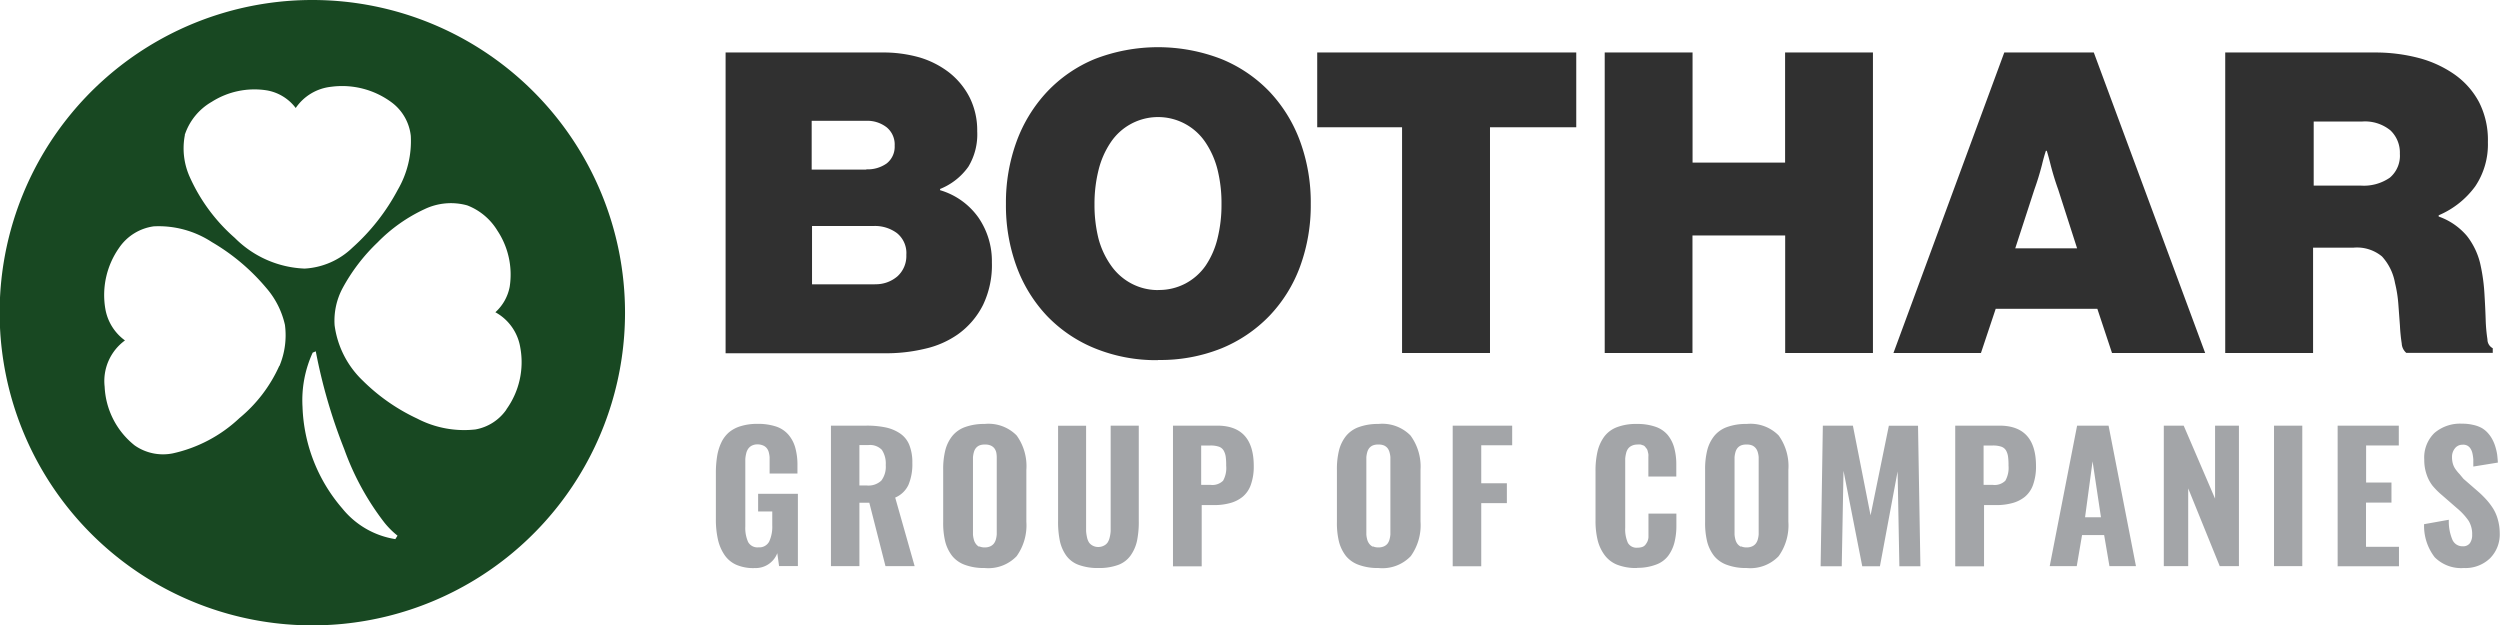
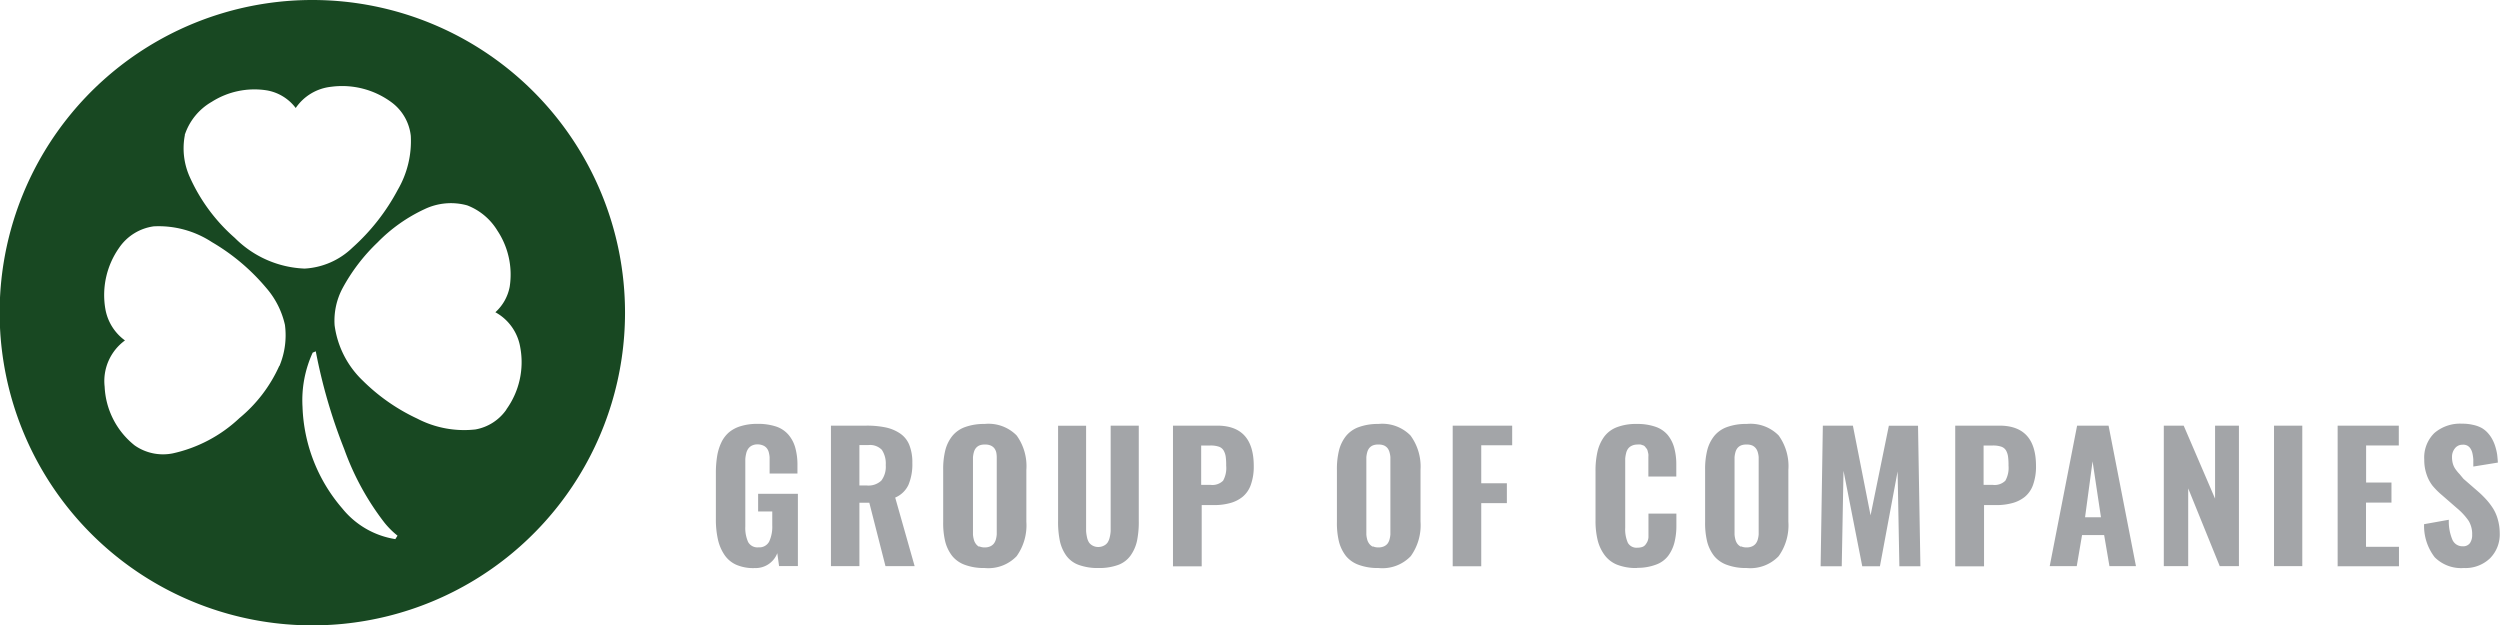
<svg xmlns="http://www.w3.org/2000/svg" viewBox="0 0 282.87 70.77">
  <defs>
    <style>.a{fill:#303030;}.b{fill:#a3a5a8;}.c{fill:#184822;}</style>
  </defs>
-   <path class="a" d="M82.1 5.94h17.62a15 15 0 0 1 4.37.57 10.33 10.33 0 0 1 3.22 1.63 8.5 8.5 0 0 1 2.4 2.88 8.34 8.34 0 0 1 .86 3.84 7.06 7.06 0 0 1-1 4 7.2 7.2 0 0 1-3.2 2.52v.14a8.12 8.12 0 0 1 4.34 3.1 8.7 8.7 0 0 1 1.52 5.08 10.42 10.42 0 0 1-1 4.8 9.1 9.1 0 0 1-2.85 3.33 10.5 10.5 0 0 1-3.68 1.62 18.77 18.77 0 0 1-4.68.52H82.1v-34zm15.93 13.22a3.72 3.72 0 0 0 2.3-.67 2.4 2.4 0 0 0 .9-2 2.52 2.52 0 0 0-.9-2.08 3.57 3.57 0 0 0-2.34-.74h-6.15v5.52h6.18zm.9 13a3.75 3.75 0 0 0 2.62-.9 3.1 3.1 0 0 0 1-2.42 2.9 2.9 0 0 0-1.07-2.47 4.18 4.18 0 0 0-2.6-.8h-7v6.6H99zM131.03 40.75a18.34 18.34 0 0 1-7.13-1.33 15.72 15.72 0 0 1-5.43-3.67 16.28 16.28 0 0 1-3.45-5.6 20.08 20.08 0 0 1-1.2-7.07 20.1 20.1 0 0 1 1.2-7.06 16.55 16.55 0 0 1 3.45-5.63 15.58 15.58 0 0 1 5.42-3.72 19.83 19.83 0 0 1 14.28 0 15.78 15.78 0 0 1 5.47 3.7 16.38 16.38 0 0 1 3.47 5.64 20.1 20.1 0 0 1 1.2 7.06 20.08 20.08 0 0 1-1.2 7.06 16.12 16.12 0 0 1-3.47 5.6 15.93 15.93 0 0 1-5.47 3.7 18.52 18.52 0 0 1-7.15 1.3zm0-7.94a6.4 6.4 0 0 0 3.1-.73 6.48 6.48 0 0 0 2.27-2 9.5 9.5 0 0 0 1.36-3.1 15.77 15.77 0 0 0 .45-3.87 15.77 15.77 0 0 0-.44-3.88 9.8 9.8 0 0 0-1.36-3.1 6.45 6.45 0 0 0-10.75 0 9.76 9.76 0 0 0-1.36 3.1 15.73 15.73 0 0 0-.46 3.88 15.72 15.72 0 0 0 .45 3.88 9.46 9.46 0 0 0 1.42 3.05 6.54 6.54 0 0 0 2.23 2 6.37 6.37 0 0 0 3.12.78zM149.05 5.94h29.3v8.46h-9.76v25.54h-9.95V14.4h-9.6V5.95zM181.57 5.94h9.94V18.4h10.47V5.94h9.94v34h-9.93v-13.3H191.5v13.3h-9.93v-34zM226.78 5.94h10.13l12.6 34h-10.54l-1.66-5h-11.5l-1.67 5h-9.9zm1.24 22.16h7l-2.14-6.66q-.48-1.33-.86-2.8-.2-.82-.43-1.58h-.1q-.25.76-.44 1.57-.38 1.47-.86 2.8zM251.84 5.94h16.88a19.25 19.25 0 0 1 4.95.62 12.72 12.72 0 0 1 4.05 1.86 9 9 0 0 1 2.78 3.14 9.42 9.42 0 0 1 1 4.52 8.5 8.5 0 0 1-1.43 5 9.9 9.9 0 0 1-4.14 3.28v.14a7.4 7.4 0 0 1 3.2 2.2 8.1 8.1 0 0 1 1.56 3.4 20.4 20.4 0 0 1 .42 3.15q.1 1.62.14 2.95a18.2 18.2 0 0 0 .2 2.2 1.12 1.12 0 0 0 .6 1v.53h-9.78a1.5 1.5 0 0 1-.52-1.07 18.76 18.76 0 0 1-.2-2l-.18-2.42a14.4 14.4 0 0 0-.38-2.42 6 6 0 0 0-1.47-3 4.43 4.43 0 0 0-3.2-1h-4.6v11.92h-9.94v-34zM261.78 21h5.33a5.18 5.18 0 0 0 3.3-.9 3.25 3.25 0 0 0 1.13-2.7 3.47 3.47 0 0 0-1.07-2.65 4.55 4.55 0 0 0-3.2-1h-5.48v7.27z" />
  <path class="b" d="M85.3 64.28a4.87 4.87 0 0 1-2-.38 3.16 3.16 0 0 1-1.35-1.15 5.07 5.07 0 0 1-.72-1.72 10.32 10.32 0 0 1-.23-2.28v-5.22a11.7 11.7 0 0 1 .14-1.9 5.76 5.76 0 0 1 .47-1.55 3.5 3.5 0 0 1 .87-1.16 3.73 3.73 0 0 1 1.33-.7 6.15 6.15 0 0 1 1.86-.26 6.52 6.52 0 0 1 2.14.3 3.16 3.16 0 0 1 1.42.95 3.88 3.88 0 0 1 .76 1.47 7.25 7.25 0 0 1 .24 2v.9h-3.15v-1.13-.72a3.32 3.32 0 0 0-.1-.58 1.2 1.2 0 0 0-.25-.47 1.05 1.05 0 0 0-.4-.28 1.58 1.58 0 0 0-.6-.12 1.43 1.43 0 0 0-.66.14 1.16 1.16 0 0 0-.4.34 1.5 1.5 0 0 0-.24.55 3.73 3.73 0 0 0-.1.64V59.57a3.9 3.9 0 0 0 .32 1.76 1.2 1.2 0 0 0 1.18.6 1.25 1.25 0 0 0 1.2-.65 4 4 0 0 0 .35-1.85v-1.56h-1.6v-2h4.5v8.18h-2.13l-.2-1.46a2.62 2.62 0 0 1-2.63 1.68zM94.02 64.06v-15.9h4a10.47 10.47 0 0 1 2.18.2 4.65 4.65 0 0 1 1.62.67 2.85 2.85 0 0 1 1.06 1.3 5.3 5.3 0 0 1 .35 2.05 6 6 0 0 1-.44 2.48 2.9 2.9 0 0 1-1.5 1.44l2.2 7.76h-3.3l-1.83-7.18h-1.12v7.18h-3.23zm3.23-9.13h.8a2.13 2.13 0 0 0 1.67-.55 2.6 2.6 0 0 0 .5-1.76 2.8 2.8 0 0 0-.44-1.72 1.86 1.86 0 0 0-1.54-.54h-1v4.58zM111.4 64.27a6.16 6.16 0 0 1-2.2-.35 3.3 3.3 0 0 1-1.45-1 4.45 4.45 0 0 1-.8-1.64 8.87 8.87 0 0 1-.23-2.22v-5.9a8.8 8.8 0 0 1 .24-2.22 4.3 4.3 0 0 1 .8-1.62 3.3 3.3 0 0 1 1.44-1 6.24 6.24 0 0 1 2.2-.35 4.47 4.47 0 0 1 3.63 1.3 5.93 5.93 0 0 1 1.1 3.9v5.86a6 6 0 0 1-1.1 3.9 4.43 4.43 0 0 1-3.62 1.34zm-.6-2.45a1.48 1.48 0 0 0 .6.12 1.5 1.5 0 0 0 .64-.12 1.1 1.1 0 0 0 .4-.3 1.34 1.34 0 0 0 .24-.48 3 3 0 0 0 .1-.57v-8.09-.66a2.8 2.8 0 0 0-.06-.55 1.3 1.3 0 0 0-.23-.47 1.1 1.1 0 0 0-.42-.3 1.56 1.56 0 0 0-.63-.1 1.53 1.53 0 0 0-.62.1 1.06 1.06 0 0 0-.4.3 1.3 1.3 0 0 0-.23.47 3.1 3.1 0 0 0-.1.56v8.76a3.2 3.2 0 0 0 .1.57 1.34 1.34 0 0 0 .23.48 1.08 1.08 0 0 0 .36.32zM124.3 64.27a6.25 6.25 0 0 1-2.24-.35 3 3 0 0 1-1.42-1.06 4.48 4.48 0 0 1-.72-1.66 10.66 10.66 0 0 1-.2-2.3V48.17h3.17V60.1a4.75 4.75 0 0 0 .1.68 1.76 1.76 0 0 0 .23.6 1.16 1.16 0 0 0 .42.36 1.3 1.3 0 0 0 .64.15 1.34 1.34 0 0 0 .64-.16 1.1 1.1 0 0 0 .42-.37 1.92 1.92 0 0 0 .23-.6 4.05 4.05 0 0 0 .1-.67V48.16h3.18V58.9a10.66 10.66 0 0 1-.2 2.3 4.53 4.53 0 0 1-.73 1.66 3 3 0 0 1-1.4 1.06 6.28 6.28 0 0 1-2.25.35zM132.72 64.06v-15.9h5q4.14 0 4.14 4.57a6.1 6.1 0 0 1-.33 2.12 3.1 3.1 0 0 1-.94 1.37 3.83 3.83 0 0 1-1.4.7 6.7 6.7 0 0 1-1.78.23h-1.44v6.93h-3.26zm3.23-9.2h1a1.72 1.72 0 0 0 1.44-.47 2.94 2.94 0 0 0 .35-1.7 7.15 7.15 0 0 0-.05-1 2 2 0 0 0-.23-.7 1 1 0 0 0-.55-.45 2.9 2.9 0 0 0-1-.13h-1v4.44zM155.96 64.27a6.16 6.16 0 0 1-2.2-.35 3.3 3.3 0 0 1-1.46-1 4.45 4.45 0 0 1-.8-1.64 8.87 8.87 0 0 1-.23-2.22v-5.9a8.8 8.8 0 0 1 .24-2.22 4.3 4.3 0 0 1 .8-1.62 3.3 3.3 0 0 1 1.45-1 6.24 6.24 0 0 1 2.2-.35 4.47 4.47 0 0 1 3.63 1.3 5.93 5.93 0 0 1 1.14 3.88v5.87a6 6 0 0 1-1.1 3.9 4.43 4.43 0 0 1-3.66 1.35zm-.62-2.45a1.48 1.48 0 0 0 .62.12 1.5 1.5 0 0 0 .63-.12 1.1 1.1 0 0 0 .4-.3 1.34 1.34 0 0 0 .23-.48 3 3 0 0 0 .1-.57v-8.09-.66a2.8 2.8 0 0 0-.1-.55 1.3 1.3 0 0 0-.23-.47 1.1 1.1 0 0 0-.4-.3 1.56 1.56 0 0 0-.64-.1 1.53 1.53 0 0 0-.62.1 1.06 1.06 0 0 0-.4.3 1.3 1.3 0 0 0-.23.47 3.1 3.1 0 0 0-.1.56v8.76a3.2 3.2 0 0 0 .1.57 1.34 1.34 0 0 0 .24.48 1.08 1.08 0 0 0 .4.32zM164.37 64.06v-15.9h6.73v2.22h-3.5v4.3h2.9v2.25h-2.9v7.14h-3.23zM185.2 64.27a5.85 5.85 0 0 1-2.24-.38 3.28 3.28 0 0 1-1.45-1.15 4.73 4.73 0 0 1-.75-1.67 9.25 9.25 0 0 1-.23-2.2v-5.56a9.6 9.6 0 0 1 .23-2.24 4.63 4.63 0 0 1 .76-1.67 3.22 3.22 0 0 1 1.45-1.07 6 6 0 0 1 2.23-.36 6.2 6.2 0 0 1 2.12.32 3.1 3.1 0 0 1 1.38.93 3.93 3.93 0 0 1 .73 1.43 7.12 7.12 0 0 1 .24 1.9v1.37h-3.16v-1.87-.35a2 2 0 0 0 0-.33l-.07-.3a.8.8 0 0 0-.1-.27l-.16-.2a.54.54 0 0 0-.23-.2l-.3-.1a1.65 1.65 0 0 0-.4 0 1.44 1.44 0 0 0-.63.14 1.1 1.1 0 0 0-.4.32 1.4 1.4 0 0 0-.23.52 3.9 3.9 0 0 0-.1.6V59.7a3.78 3.78 0 0 0 .3 1.72 1.12 1.12 0 0 0 1.08.55 1.7 1.7 0 0 0 .54-.08.76.76 0 0 0 .37-.26 2 2 0 0 0 .22-.35 1.5 1.5 0 0 0 .12-.48v-.52-2.17h3.16v1.34a7.72 7.72 0 0 1-.22 1.93 4.35 4.35 0 0 1-.7 1.5 3 3 0 0 1-1.37 1 5.9 5.9 0 0 1-2.14.37zM197.62 64.27a6.16 6.16 0 0 1-2.2-.35 3.3 3.3 0 0 1-1.46-1 4.45 4.45 0 0 1-.8-1.64 8.87 8.87 0 0 1-.23-2.22v-5.9a8.8 8.8 0 0 1 .24-2.22 4.3 4.3 0 0 1 .8-1.62 3.3 3.3 0 0 1 1.44-1 6.24 6.24 0 0 1 2.22-.35 4.47 4.47 0 0 1 3.62 1.3 5.93 5.93 0 0 1 1.1 3.9v5.86a6 6 0 0 1-1.1 3.9 4.43 4.43 0 0 1-3.62 1.34zm-.62-2.45a1.48 1.48 0 0 0 .62.12 1.5 1.5 0 0 0 .63-.12 1.1 1.1 0 0 0 .4-.3 1.34 1.34 0 0 0 .24-.48 3 3 0 0 0 .1-.57v-8.09-.66a2.8 2.8 0 0 0-.1-.55 1.3 1.3 0 0 0-.24-.47 1.1 1.1 0 0 0-.4-.3 1.56 1.56 0 0 0-.64-.1 1.53 1.53 0 0 0-.62.1 1.06 1.06 0 0 0-.4.3 1.3 1.3 0 0 0-.23.47 3.1 3.1 0 0 0-.1.56v8.76a3.2 3.2 0 0 0 .1.57 1.34 1.34 0 0 0 .23.48 1.08 1.08 0 0 0 .4.32zM206 64.06l.25-15.9h3.4l2 10.15 2.07-10.14h3.3l.27 15.9h-2.38l-.2-10.73-2 10.73h-2l-2.12-10.8-.2 10.8H206zM221.23 64.06v-15.9h5q4.14 0 4.14 4.57a6.1 6.1 0 0 1-.33 2.12 3.1 3.1 0 0 1-.94 1.37 3.83 3.83 0 0 1-1.4.7 6.7 6.7 0 0 1-1.77.23h-1.44v6.93h-3.24zm3.23-9.2h1a1.72 1.72 0 0 0 1.44-.47 2.94 2.94 0 0 0 .36-1.7 7.15 7.15 0 0 0-.05-1 2 2 0 0 0-.22-.7 1 1 0 0 0-.55-.45 2.9 2.9 0 0 0-1-.13h-1v4.44zM231.92 64.06l3.1-15.9h3.56l3.1 15.9h-3l-.6-3.52h-2.5l-.6 3.52h-3.06zm4-5.53h1.8l-.95-6.33zM244.83 64.06v-15.9h2.25l3.55 8.26v-8.26h2.7v15.9h-2.17l-3.57-8.8v8.8h-2.77zM257.3 64.06v-15.9h3.2v15.9h-3.2zM264.5 64.06v-15.9h6.92v2.24h-3.7v4.2h2.87v2.27h-2.88v5h3.73v2.2h-7zM278.78 64.27a4.22 4.22 0 0 1-3.3-1.22 5.82 5.82 0 0 1-1.2-3.74l2.8-.5a5.3 5.3 0 0 0 .4 2.25 1.23 1.23 0 0 0 1.17.75.93.93 0 0 0 .82-.36 1.6 1.6 0 0 0 .25-.94 2.87 2.87 0 0 0-.4-1.58A7.07 7.07 0 0 0 278 57.5l-1.7-1.48a8.52 8.52 0 0 1-1.06-1.06 4.3 4.3 0 0 1-.67-1.26 5 5 0 0 1-.27-1.7 3.88 3.88 0 0 1 1.14-3 4.46 4.46 0 0 1 3.14-1.06 5.24 5.24 0 0 1 1.23.13 3.6 3.6 0 0 1 1 .36 2.84 2.84 0 0 1 .7.58 3.52 3.52 0 0 1 .5.72 4.55 4.55 0 0 1 .34.83 6.23 6.23 0 0 1 .2.88q.05.42.08.9l-2.78.45v-.82a5 5 0 0 0-.1-.68 1.64 1.64 0 0 0-.23-.55 1 1 0 0 0-.35-.32 1 1 0 0 0-.55-.1 1.06 1.06 0 0 0-.88.45 1.5 1.5 0 0 0-.3.93 2.83 2.83 0 0 0 .1.78 2.13 2.13 0 0 0 .34.67 4.7 4.7 0 0 0 .42.5l.44.53 1.68 1.46a11.27 11.27 0 0 1 .94.93 7.53 7.53 0 0 1 .75 1 4.78 4.78 0 0 1 .53 1.27 5.6 5.6 0 0 1 .2 1.47 3.83 3.83 0 0 1-1.1 2.86 4 4 0 0 1-2.95 1.1z" />
  <path class="c" d="M35.38 0a35.38 35.38 0 1 0 35.34 35.38A35.38 35.38 0 0 0 35.38 0zM20.9 15.28a6.75 6.75 0 0 1 3.06-3.76 9 9 0 0 1 6.2-1.3 5.2 5.2 0 0 1 3.3 2 5.57 5.57 0 0 1 4-2.4 9.4 9.4 0 0 1 6.9 1.8 5.45 5.45 0 0 1 2.12 3.75 10.94 10.94 0 0 1-1.47 6.1 23.66 23.66 0 0 1-5.14 6.56 8.45 8.45 0 0 1-5.4 2.36 11.77 11.77 0 0 1-7.9-3.47 20 20 0 0 1-5.08-6.85 7.9 7.9 0 0 1-.57-4.8zM31.6 41.4a16.3 16.3 0 0 1-4.5 5.9 16 16 0 0 1-7.56 4 5.6 5.6 0 0 1-4.3-.9 9 9 0 0 1-3.4-6.65 5.68 5.68 0 0 1 2.3-5.23 5.57 5.57 0 0 1-2.22-3.57 9.28 9.28 0 0 1 1.55-6.9 5.67 5.67 0 0 1 3.93-2.44 11 11 0 0 1 6.57 1.78 23.48 23.48 0 0 1 6.14 5.17 9.55 9.55 0 0 1 2.13 4.2 9 9 0 0 1-.62 4.65zM44.73 61a9.63 9.63 0 0 1-6-3.47 18.5 18.5 0 0 1-4.5-11.48 12.94 12.94 0 0 1 1.15-6.15l.35-.15a60.9 60.9 0 0 0 3.22 11.07 30.2 30.2 0 0 0 4.56 8.33 9.37 9.37 0 0 0 1.47 1.46zM57.3 46.34a5.42 5.42 0 0 1-3.5 2.25 11.5 11.5 0 0 1-6.6-1.23 21.84 21.84 0 0 1-6.14-4.28 10.57 10.57 0 0 1-3.2-6.27 7.82 7.82 0 0 1 .9-4.2 20.87 20.87 0 0 1 3.96-5.18 18.08 18.08 0 0 1 5.33-3.77 6.9 6.9 0 0 1 4.82-.42 6.88 6.88 0 0 1 3.4 2.84 9 9 0 0 1 1.4 6.37 5.18 5.18 0 0 1-1.62 2.88 5.57 5.57 0 0 1 2.82 4 9.14 9.14 0 0 1-1.58 7z" />
</svg>